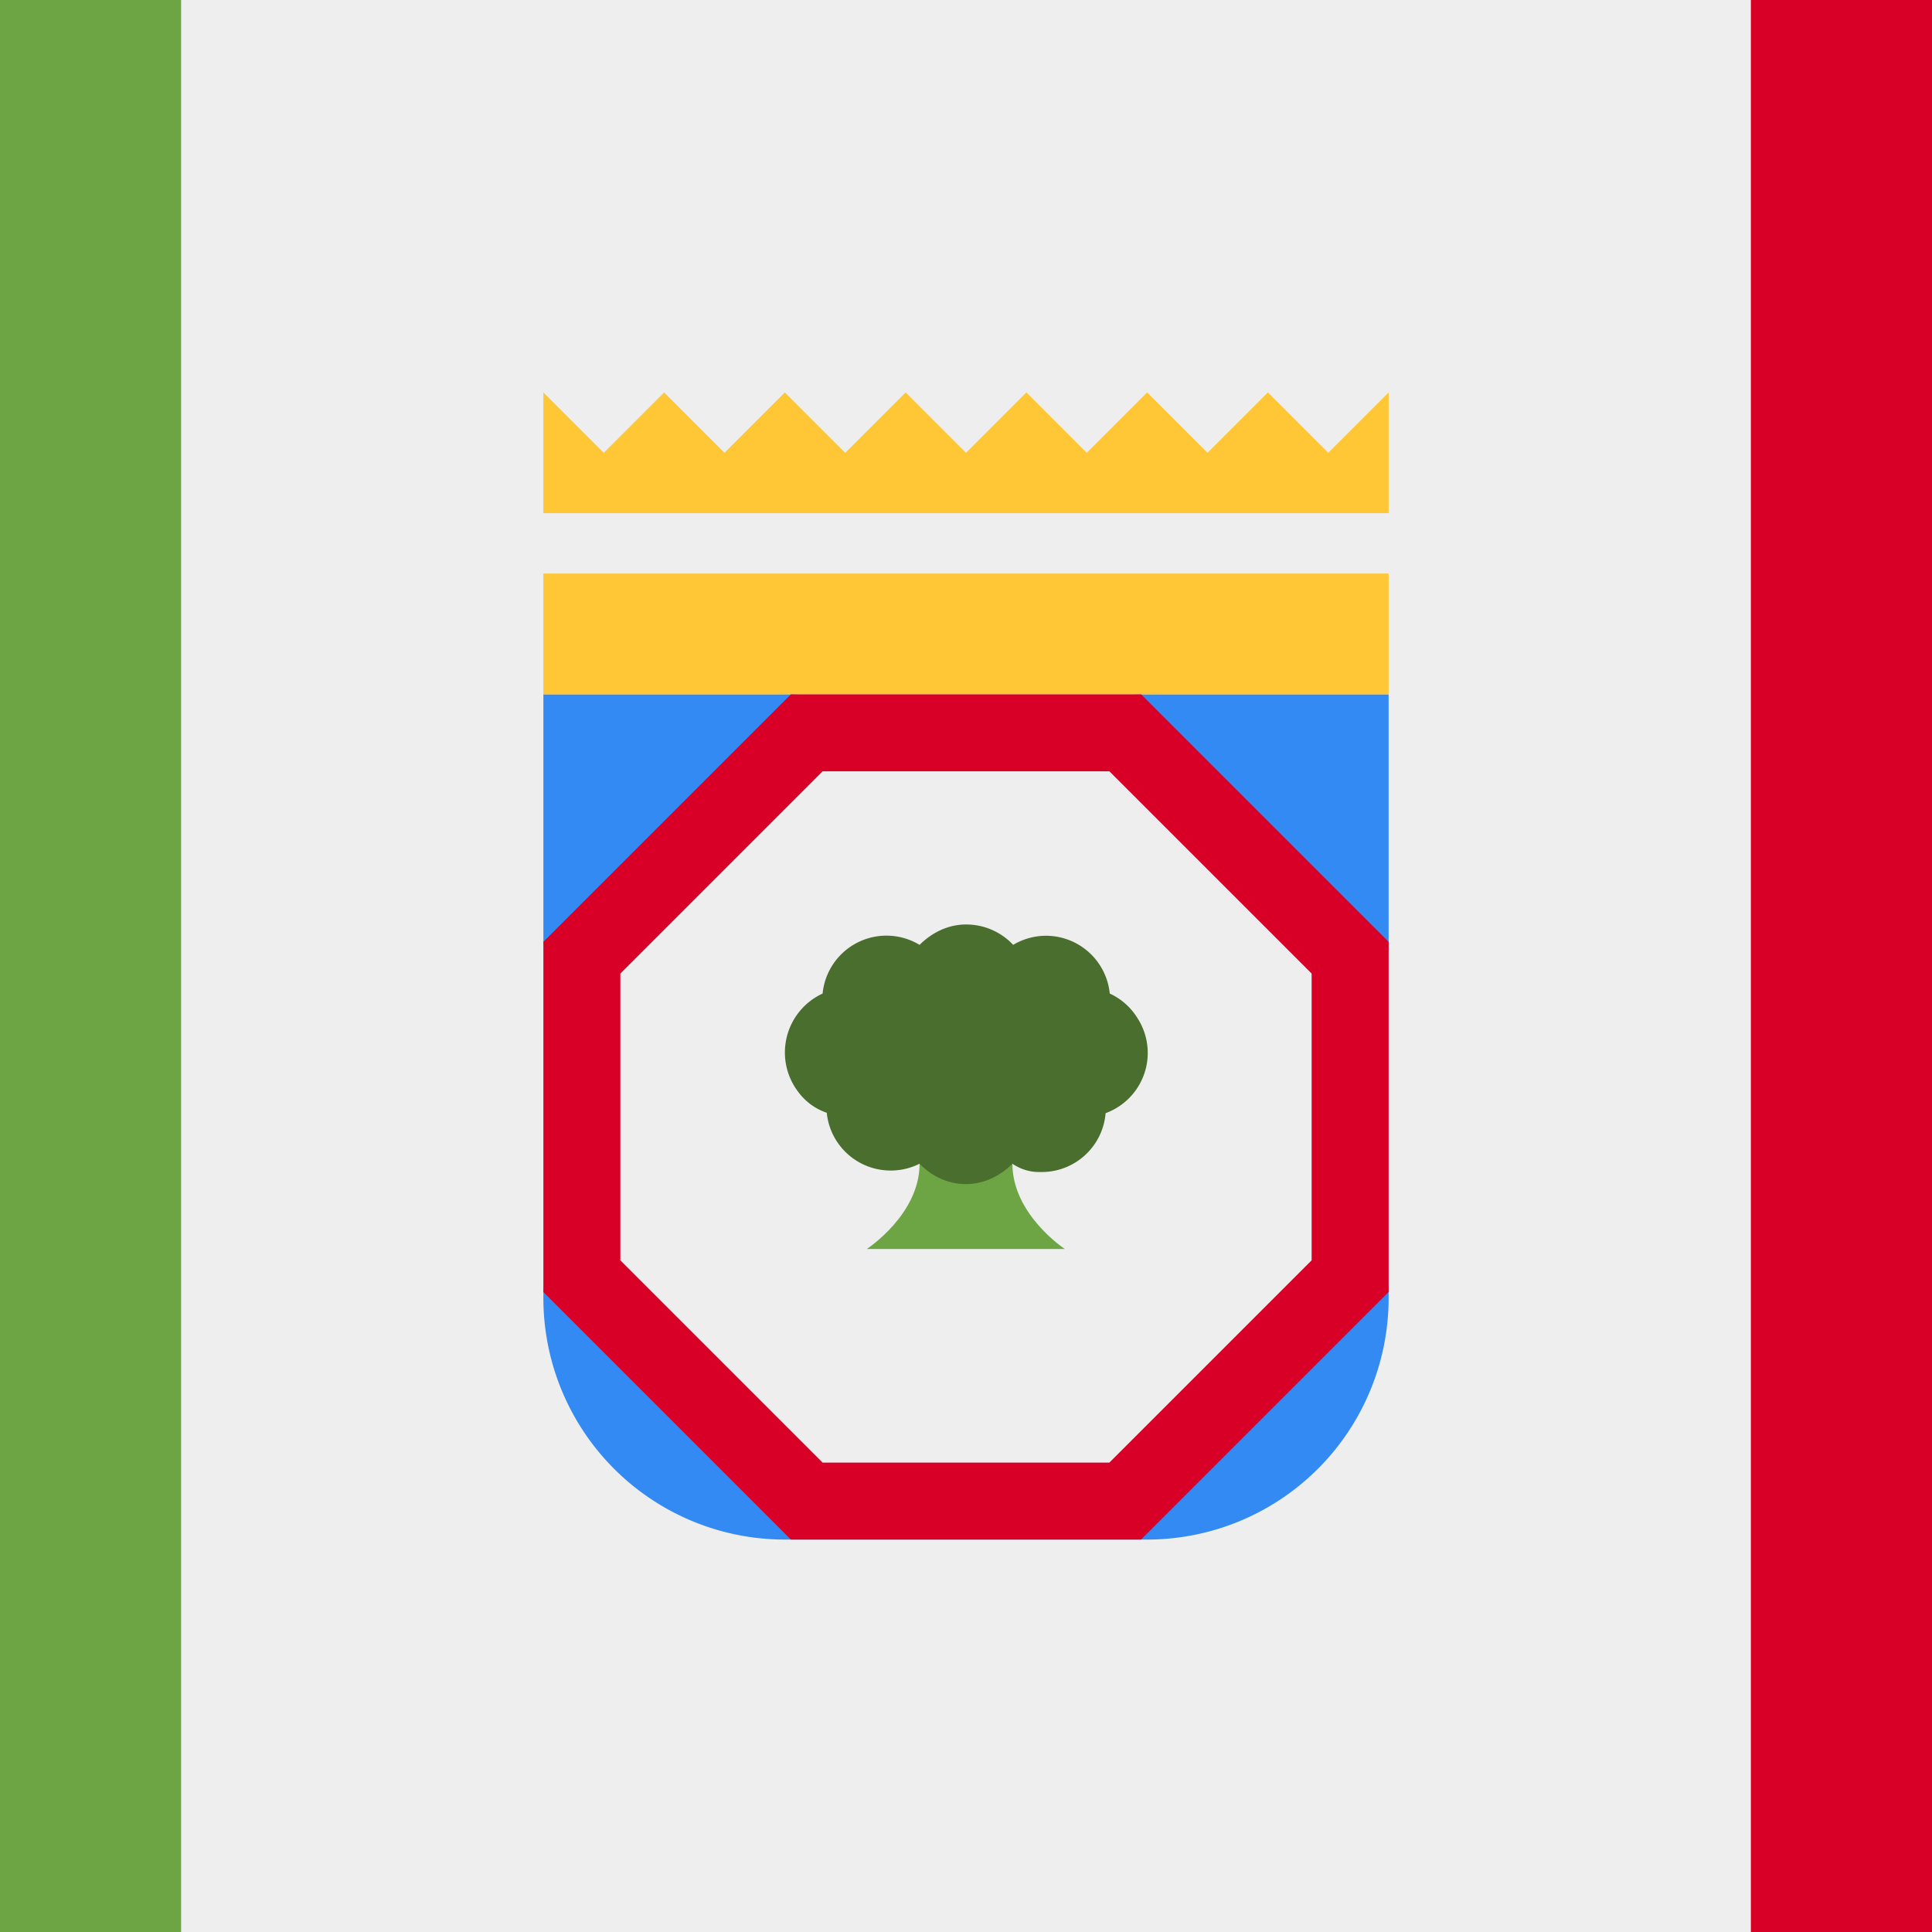
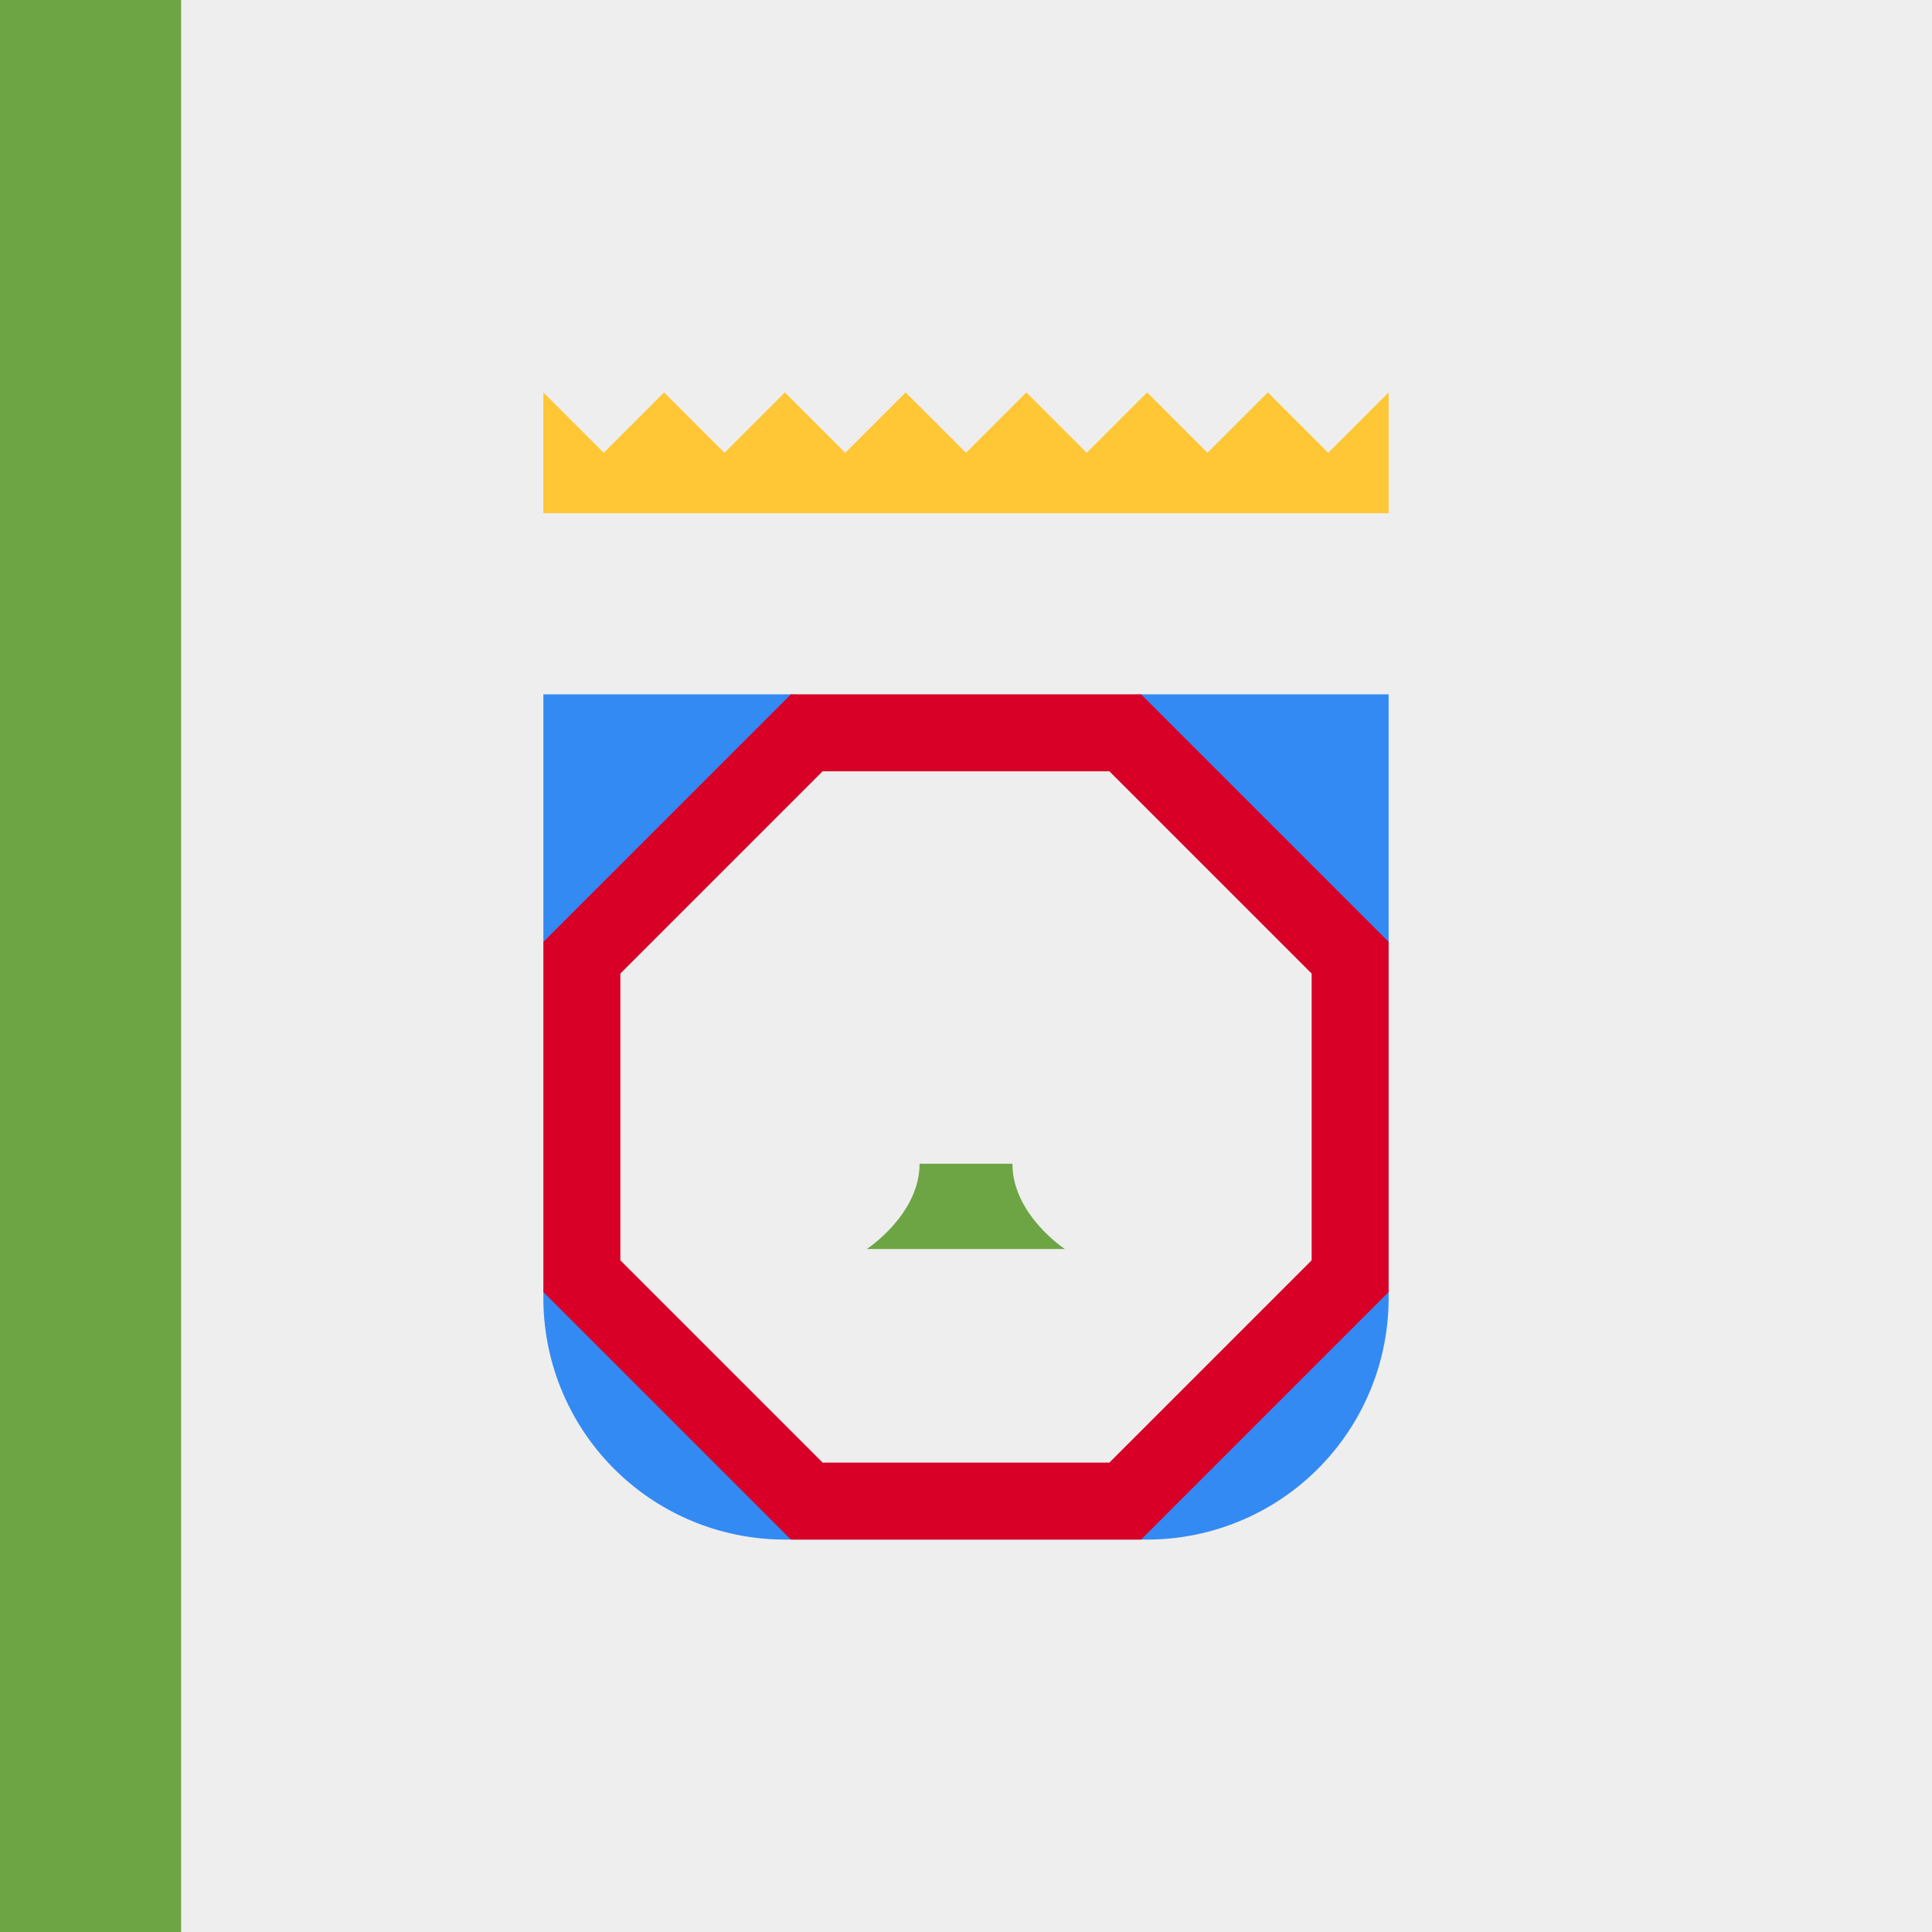
<svg xmlns="http://www.w3.org/2000/svg" width="512" height="512" fill="none">
  <rect width="100%" height="100%" fill="#333333" stroke="none" />
  <g clip-path="url(#a)">
    <path fill="#EEE" d="M0 0h512v512H0z" />
    <path fill="#6DA544" d="M0 0h48v512H0z" />
-     <path fill="#D80027" d="M464 0h48v512h-48z" />
    <path fill="#338AF3" d="M208 408a64 64 0 0 1-64-64v-1.6l4.8-54.4-4.8-38.4V184h65.6l46.4 3 46.4-3H368v65.6l-3.5 50.6 3.5 42.2v1.6a64 64 0 0 1-64 64" />
    <path fill="#EEE" d="M352 335.8 295.8 392h-79.6L160 335.8v-79.6l56.2-56.2h79.6l56.2 56.2z" />
-     <path fill="#FFC635" d="M144 152h224v32H144z" />
    <path fill="#D80027" d="M302.4 184h-92.8L144 249.6v92.8l65.6 65.6h92.8l65.6-65.6v-92.8zm45.2 150L294 387.6h-76L164.4 334v-76l53.6-53.6h76l53.6 53.6z" />
    <path fill="#6DA544" d="M243.7 308.4c0 13.5-14 22.6-14 22.6h52.5s-13.9-9.1-13.9-22.6z" />
-     <path fill="#496E2D" d="M256 245c-4.8 0-9.1 2.2-12.3 5.4a17 17 0 0 0-25.7 12.9 17.2 17.2 0 0 0-6.8 25.6q3 4.3 7.9 6a17 17 0 0 0 16.7 15.3 17 17 0 0 0 7.9-1.8c3.2 3.3 7.5 5.4 12.3 5.4s9.1-2.2 12.3-5.4q3.4 2.3 7.5 2.2A17 17 0 0 0 293 295a17 17 0 0 0 8.5-25.1 17 17 0 0 0-7.4-6.6 17 17 0 0 0-17.6-15.3 17 17 0 0 0-8 2.4A17 17 0 0 0 256 245" />
    <path fill="#FFC635" d="m352 120-16-16-16 16-16-16-16 16-16-16-16 16-16-16-16 16-16-16-16 16-16-16-16 16-16-16v32h224v-32z" />
  </g>
  <defs>
    <clipPath id="a">
      <path fill="#fff" d="M0 0h512v512H0z" />
    </clipPath>
  </defs>
</svg>